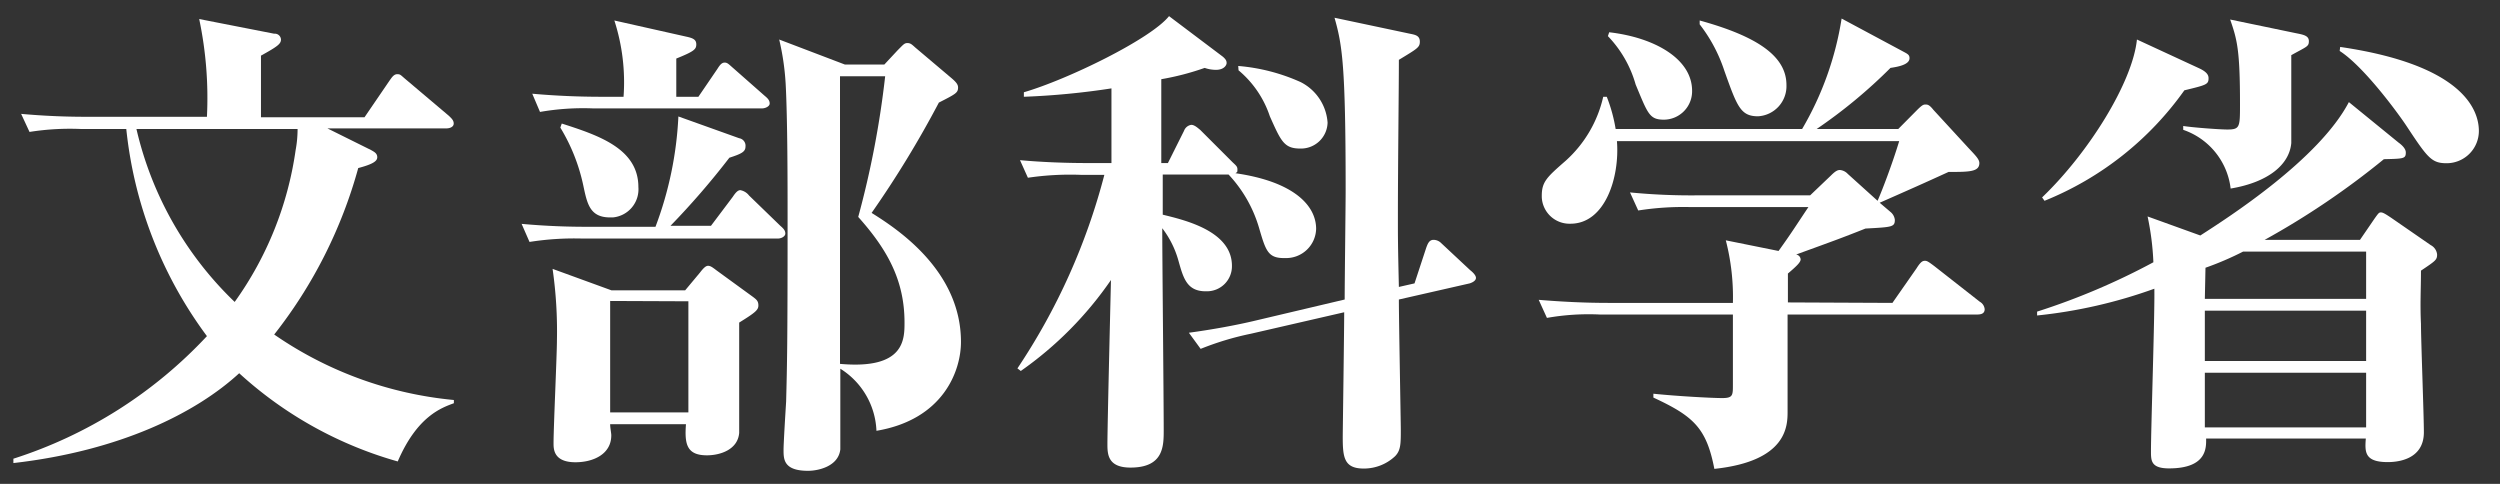
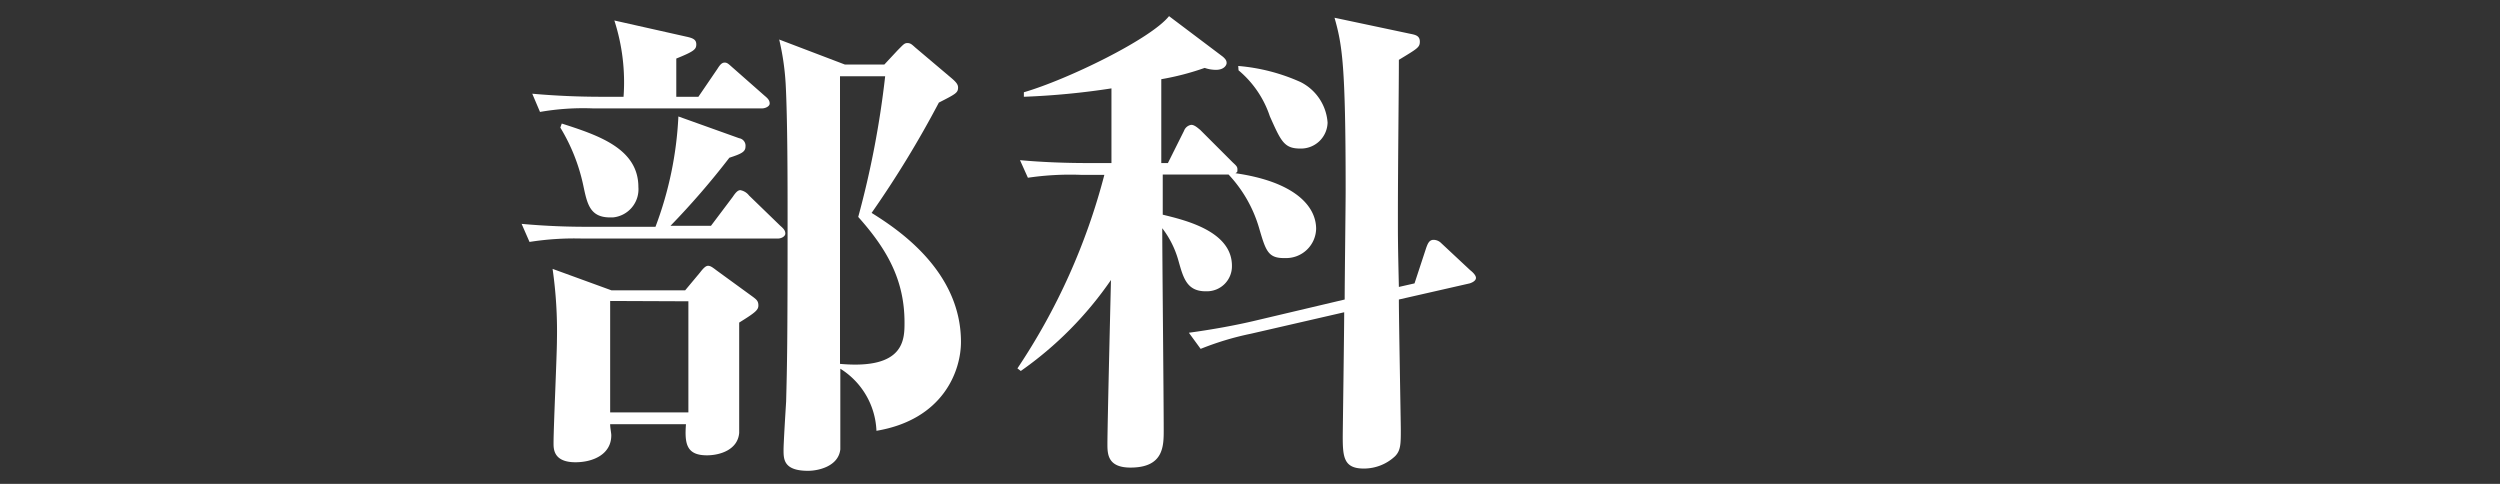
<svg xmlns="http://www.w3.org/2000/svg" width="155" height="30" viewBox="0 0 155 30">
  <rect x="0" y="0" width="155" height="30" fill="#333333" stroke="none" />
  <defs>
    <style>
      .a {
        fill: #fff;
      }
    </style>
  </defs>
  <title>ftr_img02_MEXT</title>
  <g>
-     <path class="a" d="M5.07,8a16,16,0,0,0-3.24.18L1.31,7.06c1.44.13,2.89.19,4.33.18h7.19a23.72,23.72,0,0,0-.48-6.06L17,2.09a.38.38,0,0,1,.42.36c0,.27-.21.43-1.24,1V7.27h6.42L24.15,5c.15-.21.27-.4.48-.4s.21.06.55.34l2.65,2.24c.15.15.3.27.3.48s-.24.3-.45.3H20.3L23,9.3c.21.12.39.21.39.45s-.27.43-1.18.67A29.16,29.16,0,0,1,17,20.74,23.45,23.45,0,0,0,28.14,24.8V25c-.75.28-2.27.79-3.48,3.61a24.38,24.38,0,0,1-9.83-5.47c-2.66,2.45-7.36,4.81-14,5.57v-.27a28.1,28.1,0,0,0,12-7.6A26,26,0,0,1,7.83,8ZM8.46,8a21.59,21.59,0,0,0,6.09,10.72A21.27,21.27,0,0,0,18.33,9.3,7.07,7.07,0,0,0,18.45,8Z" />
    <path class="a" d="M44.08,14l1.34-1.78c.15-.22.3-.43.48-.43a.88.88,0,0,1,.54.33L48.38,14c.21.18.31.3.31.48s-.25.31-.46.31H36.09a17.8,17.8,0,0,0-3.26.21l-.49-1.12c1.43.13,2.87.19,4.3.18h4a22.26,22.26,0,0,0,1.42-6.84l3.77,1.35a.47.47,0,0,1,.39.52c0,.33-.27.45-1,.69A48.62,48.62,0,0,1,41.57,14ZM43.3,6l1.18-1.73c.15-.24.27-.39.45-.39s.27.12.55.36l1.93,1.7c.22.18.31.3.31.48s-.28.3-.46.3H36.75a15.6,15.6,0,0,0-3.27.22L33,5.81c1.45.13,2.88.19,4.33.19h1.33a12.44,12.44,0,0,0-.57-4.73l4.45,1c.42.09.63.18.63.48s-.12.43-1.24.88V6Zm-.82,12,.91-1.09c.21-.27.36-.43.51-.43s.27.09.52.28l2.24,1.63c.24.18.36.27.36.55s-.19.44-1.19,1.06v6.84c-.09,1.06-1.21,1.39-2,1.39-1.27,0-1.39-.72-1.3-1.93h-4.7c0,.24.07.54.07.69,0,1.18-1.13,1.67-2.22,1.67-1.36,0-1.36-.82-1.36-1.18,0-1,.21-5.48.21-6.39a27.19,27.19,0,0,0-.27-4.42L37.91,18ZM34.83,7.66c2.27.73,4.75,1.55,4.75,3.94A1.75,1.75,0,0,1,38,13.48h-.18c-1.27,0-1.42-.88-1.66-2a11.5,11.5,0,0,0-1.42-3.57Zm3,11v6.91h4.85V18.68ZM54.83,4l.82-.88c.36-.36.42-.45.61-.45s.28.09.48.27L59,4.85c.28.24.4.39.4.57,0,.33-.13.4-1.19.94a63.71,63.71,0,0,1-4.17,6.84c1.6,1,5.54,3.58,5.54,8,0,1.79-1.09,4.81-5.24,5.51a4.76,4.76,0,0,0-2.24-3.85v5c-.12,1.06-1.37,1.33-2,1.33-1.52,0-1.52-.72-1.52-1.3,0-.42.13-2.51.16-3,.06-2.36.09-3.45.09-11.26,0-2.24,0-6.21-.12-8.45a15.77,15.77,0,0,0-.4-2.73L52.38,4Zm-2.75.73V22.56c4,.36,4-1.51,4-2.57,0-2.67-1.12-4.58-2.87-6.54a57.58,57.58,0,0,0,1.67-8.72Z" />
    <path class="a" d="M72.41,10.11l1-2a.57.57,0,0,1,.45-.37c.21,0,.43.22.55.31l2,2c.22.21.31.27.31.45s0,.15-.12.24c3.61.52,5,2,5,3.45A1.86,1.86,0,0,1,79.69,16H79.6c-1,0-1.13-.48-1.55-1.91a8.19,8.19,0,0,0-1.88-3.27H72.09v2.49c1.33.33,4.29,1,4.29,3.17a1.55,1.55,0,0,1-1.53,1.58h-.1c-1.18,0-1.39-.85-1.69-1.91a5.88,5.88,0,0,0-1-2c0,1.88.09,10.54.09,12.51,0,1,0,2.33-2.06,2.33-1.4,0-1.43-.82-1.43-1.45,0-1.15.19-8.88.22-10.18A22.32,22.32,0,0,1,63.29,23l-.21-.16a39.32,39.32,0,0,0,5.39-12H67a17.94,17.94,0,0,0-3.27.18l-.49-1.09c1.43.13,2.88.18,4.3.18h1.37V5.48A47.15,47.15,0,0,1,63.48,6V5.72c2.69-.78,7.87-3.3,9-4.72l3.33,2.51c.21.18.24.28.24.4s-.15.42-.66.42a2.15,2.15,0,0,1-.7-.12,16.35,16.35,0,0,1-2.69.7v5.2ZM87.7,17.57l.73-2.22c.09-.24.18-.48.45-.48a.67.67,0,0,1,.45.18l1.82,1.7c.19.15.36.33.36.48s-.17.27-.39.34l-4.39,1c0,1.28.12,7.63.12,8.06,0,.88,0,1.3-.36,1.66a2.82,2.82,0,0,1-1.94.76c-1.24,0-1.3-.72-1.3-2,0-.24.09-6.63.09-7.69l-5.78,1.33a18.06,18.06,0,0,0-3.12.94l-.73-1c1.33-.18,2.88-.45,4.24-.78l5.42-1.28c0-1.12.06-5.84.06-6.78,0-7.75-.21-9-.69-10.69l4.72,1c.3.06.57.12.57.48s-.15.43-1.3,1.13c0,1.84-.06,6.5-.06,9.75,0,1.36,0,1.66.06,4.33ZM76.77,4.09a11.76,11.76,0,0,1,3.87,1A3.05,3.05,0,0,1,82.31,7.6a1.65,1.65,0,0,1-1.7,1.61h0c-1,0-1.19-.46-1.88-2a6.3,6.3,0,0,0-1.94-2.85Z" />
-     <path class="a" d="M117.33,18.78l1.5-2.15c.27-.43.39-.46.52-.46s.22.06.58.33l2.82,2.21a.59.59,0,0,1,.3.46c0,.3-.27.33-.48.33H110.83v6c0,.88,0,3.09-4.54,3.57-.49-2.54-1.3-3.27-3.78-4.42v-.24c1.42.15,3.6.27,4.27.27s.66-.18.66-.85V19.5H99.18a14.87,14.87,0,0,0-3.27.21l-.51-1.12c1.45.12,2.87.19,4.32.19h7.72A14.11,14.11,0,0,0,107,14.9l3.27.66c.82-1.14,1-1.45,1.85-2.72h-7.28a18,18,0,0,0-3.27.21l-.51-1.12a39.19,39.19,0,0,0,4.33.18h6.84l1.3-1.24c.3-.3.43-.33.55-.33a.76.76,0,0,1,.48.24l1.85,1.67c.28-.64.89-2.22,1.34-3.7H100.25c.18,2.24-.73,5.12-2.88,5.12a1.72,1.72,0,0,1-1.78-1.65s0-.05,0-.08c0-.87.31-1.15,1.49-2.18A7.58,7.58,0,0,0,99.4,6h.22a9.7,9.7,0,0,1,.55,2h11.56a19.47,19.47,0,0,0,2.45-6.85l3.9,2.09c.22.12.31.18.31.37,0,.42-.79.54-1.18.6A31.48,31.48,0,0,1,112.63,8h5.06l1.21-1.22c.25-.24.34-.3.47-.3s.24,0,.5.33l2.18,2.37c.42.45.67.69.67.93,0,.55-.64.55-1.91.55-1.66.76-2.48,1.12-4.27,1.91l.67.57a.73.73,0,0,1,.27.49c0,.45-.18.45-1.82.54-1.54.61-1.88.73-4.3,1.61a.33.33,0,0,1,.28.3c0,.18-.25.42-.79.88v1.79ZM99.77,2c2.84.33,5.14,1.66,5.14,3.63a1.76,1.76,0,0,1-1.74,1.79h0c-.91,0-1-.36-1.76-2.18a7.11,7.11,0,0,0-1.72-3Zm5.61-.73c3.63,1,5.38,2.24,5.38,4A1.87,1.87,0,0,1,109,7.21h0c-1.09,0-1.3-.61-2.09-2.82a9.5,9.5,0,0,0-1.53-2.88Z" />
-     <path class="a" d="M148.71,8.84c.25.18.45.4.45.61,0,.39-.12.39-1.36.42a49.41,49.41,0,0,1-7.39,5h5.91l.87-1.27c.28-.4.31-.43.43-.43s.27.09.63.33l2.46,1.7a.73.73,0,0,1,.39.58c0,.33-.09.39-1,1,0,1.21-.06,2,0,3.3,0,1,.18,5.66.18,6.72,0,1.76-1.75,1.85-2.24,1.85-1.45,0-1.42-.64-1.36-1.46h-9.9c0,.52.09,1.85-2.3,1.85-1.12,0-1.12-.48-1.12-1.06,0-1.45.24-8.51.21-10.08a30.57,30.57,0,0,1-7.27,1.66v-.24a42.41,42.41,0,0,0,7.21-3.06,16.84,16.84,0,0,0-.36-2.84l3.27,1.18c1.76-1.13,7.36-4.73,9.21-8.27Zm-12.35-4.6c.51.24.57.45.57.61,0,.39-.14.42-1.5.75a19.63,19.63,0,0,1-8.67,6.85l-.15-.21c2.91-2.79,5.61-7.15,5.88-9.79Zm6-2.18c.45.09.79.15.79.49s-.12.33-1.09.87V8.87c-.12,1.34-1.43,2.43-3.76,2.82a4.39,4.39,0,0,0-2.94-3.64V7.81c.52.09,2.25.22,2.73.22.79,0,.79-.15.79-1.58,0-3.36-.18-4-.61-5.24ZM136.7,18.53h10V15.6h-7.63a18.88,18.88,0,0,1-2.33,1Zm0,.73v3.12h10V19.26Zm0,3.85V26.5h10V23.11Zm8.39-20.2c7.66,1.12,8.6,3.93,8.6,5.21a2,2,0,0,1-2,2c-.94,0-1.18-.33-2.52-2.36-.48-.72-2.6-3.63-4.11-4.6Z" />
  </g>
</svg>